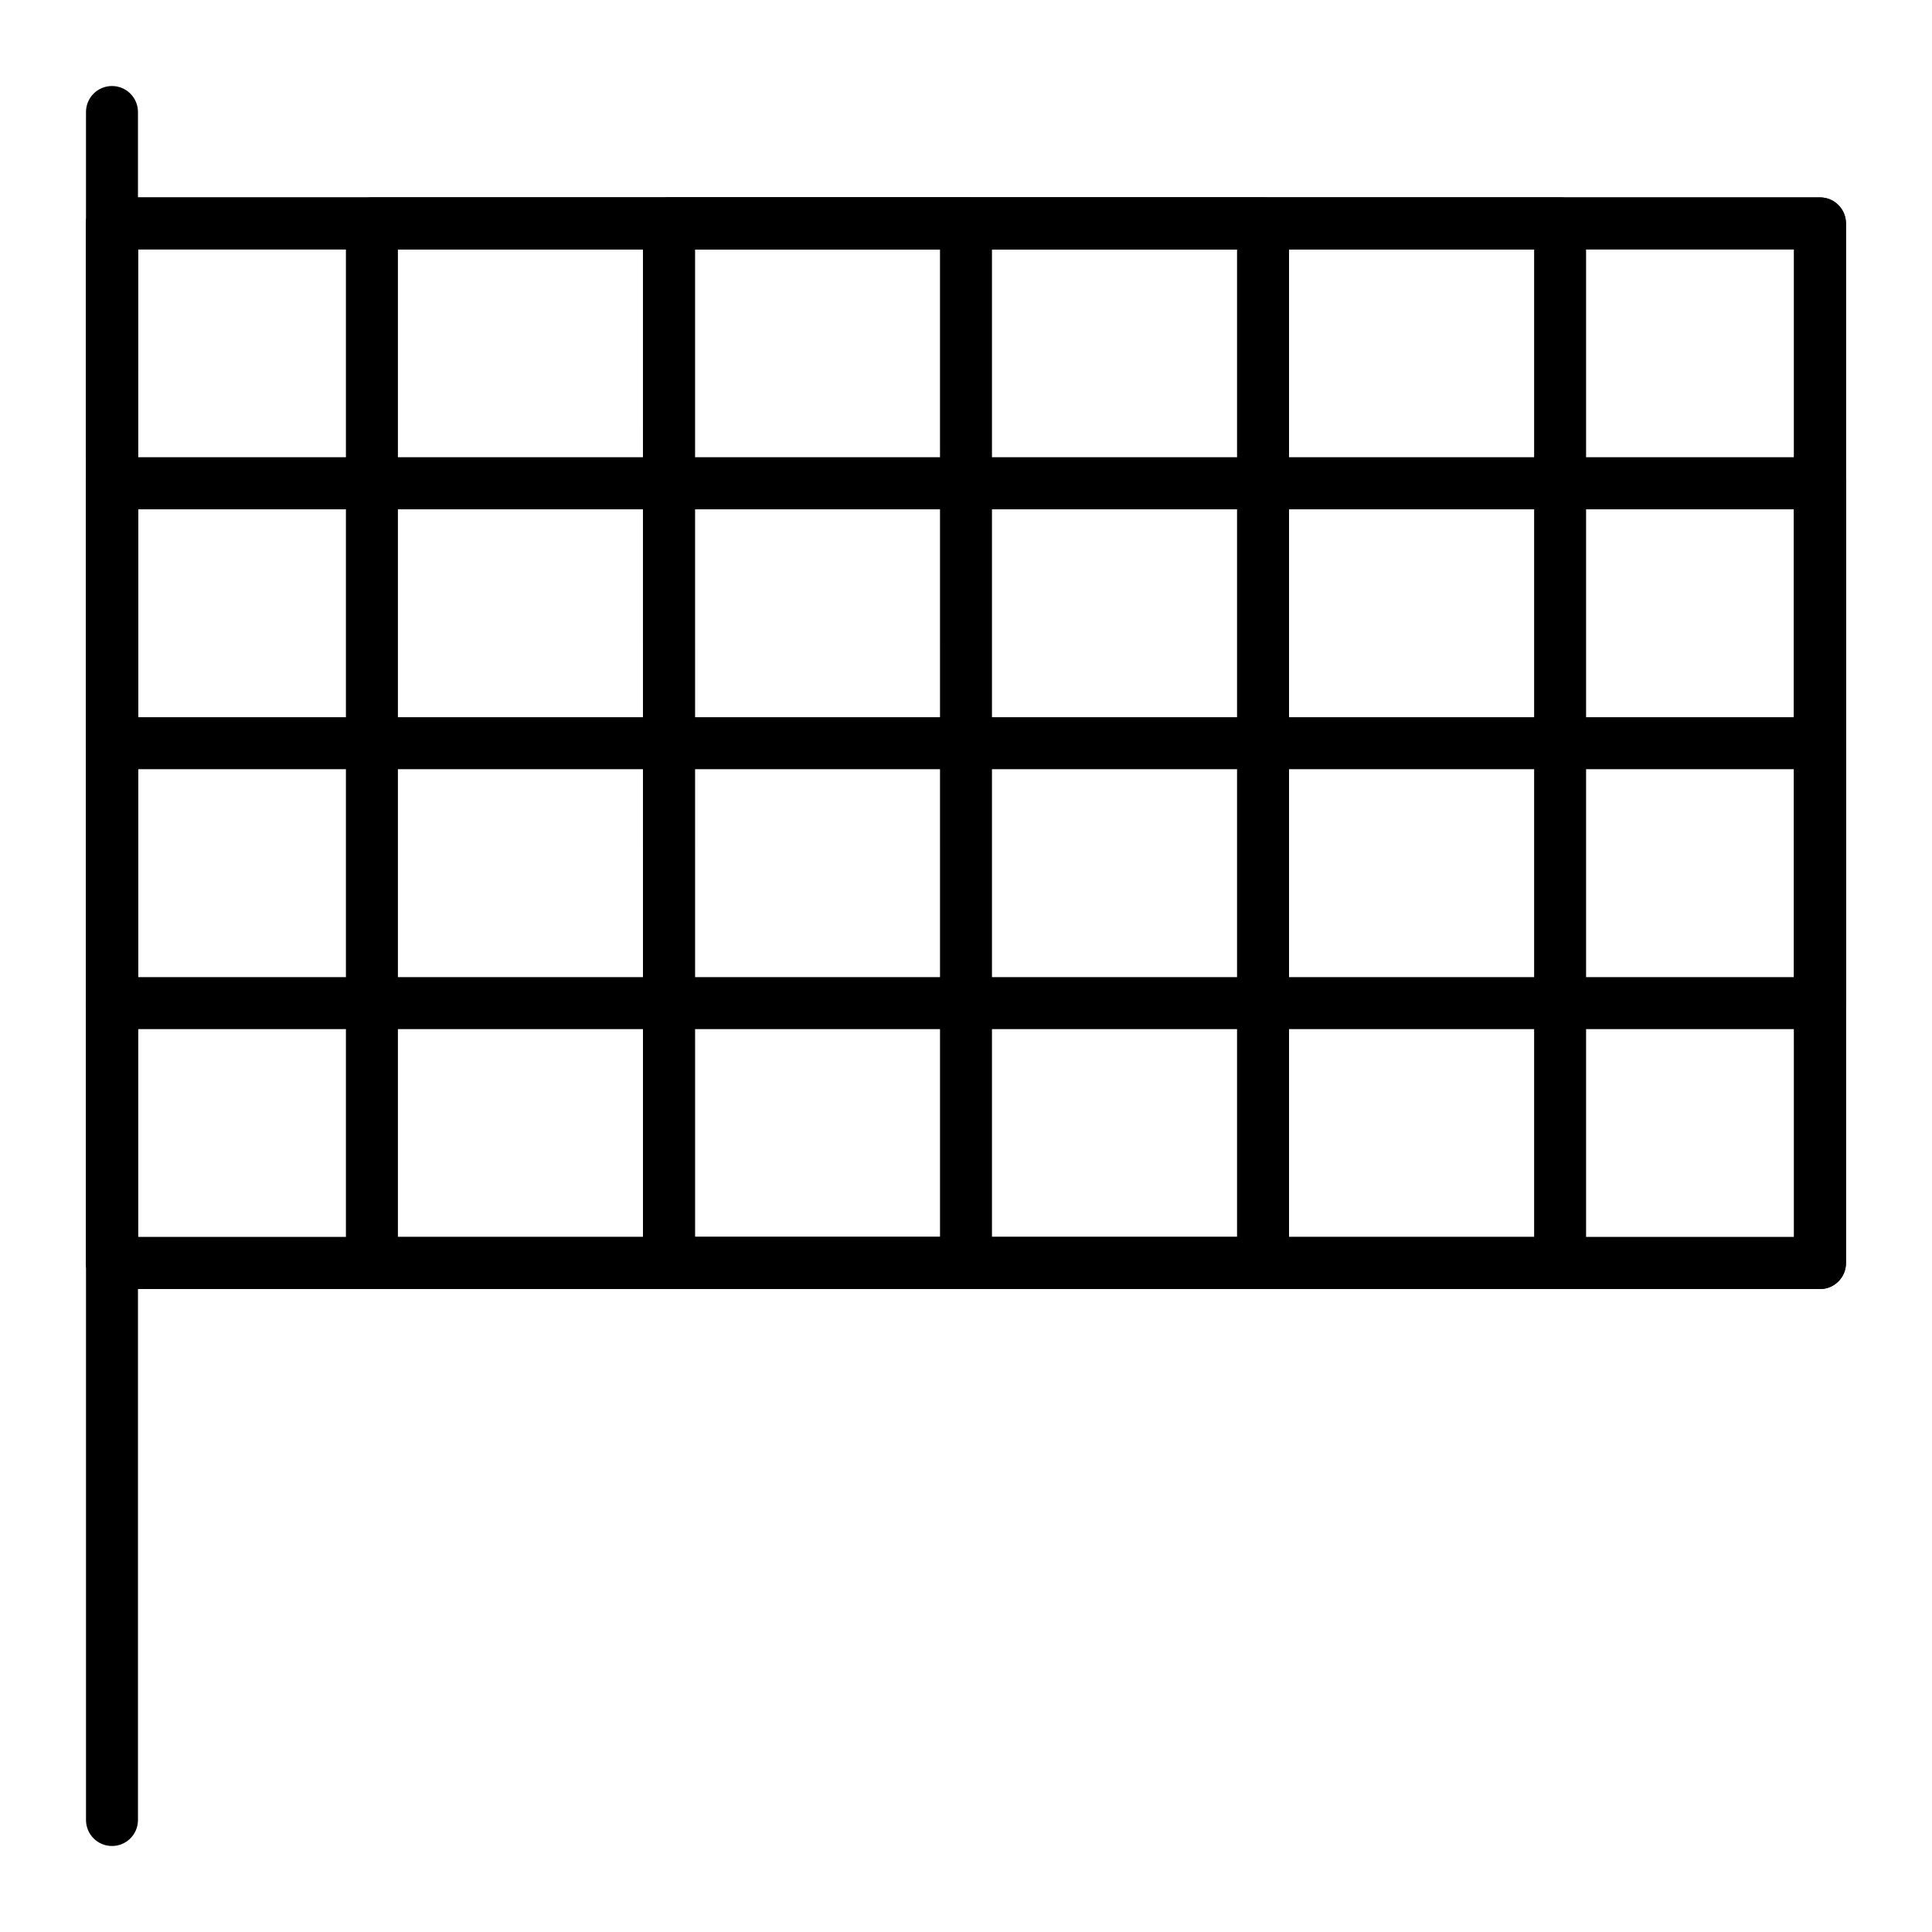
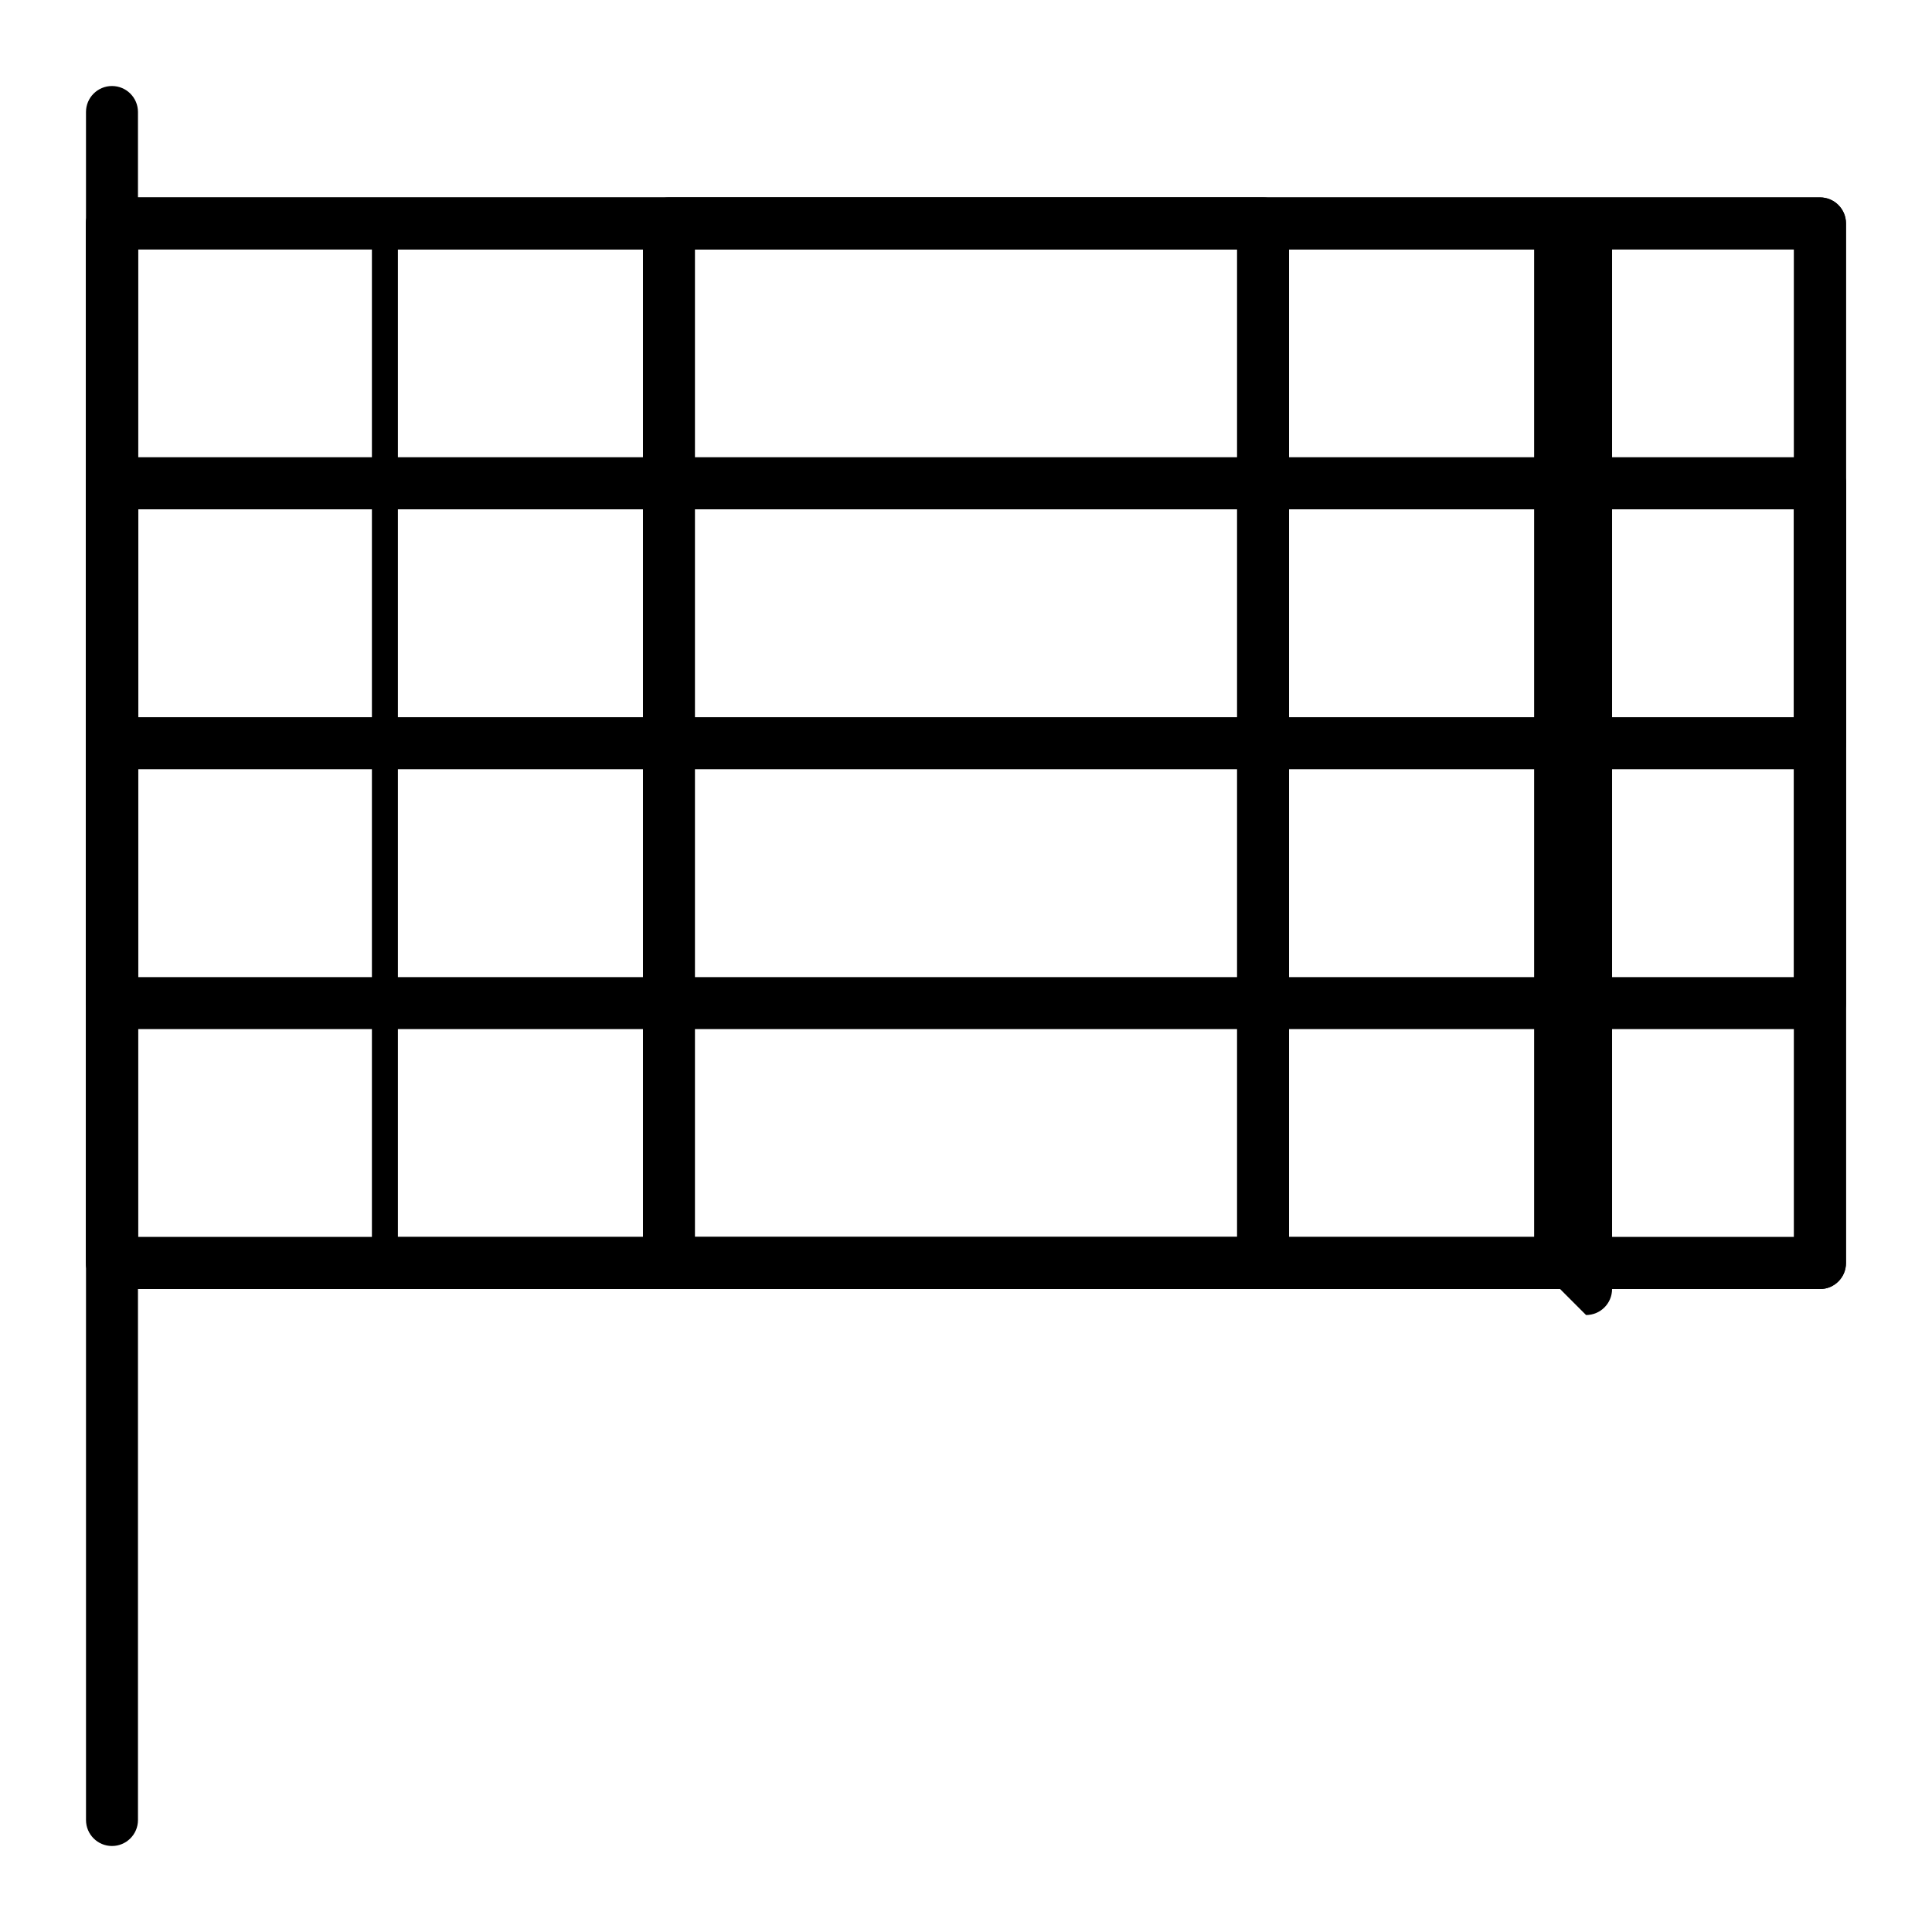
<svg xmlns="http://www.w3.org/2000/svg" fill="#000000" width="800px" height="800px" version="1.1" viewBox="144 144 512 512">
  <g>
    <path d="m173.68 633.21c-3.805 0-6.887-3.082-6.887-6.887l-0.004-452.64c0-3.805 3.082-6.887 6.887-6.887 3.805 0 6.887 3.082 6.887 6.887v452.64c0.004 3.805-3.082 6.887-6.883 6.887z" />
    <path d="m626.32 485.61h-452.64c-3.805 0-6.887-3.082-6.887-6.887l-0.004-275.52c0-3.805 3.082-6.887 6.887-6.887h452.64c3.805 0 6.887 3.082 6.887 6.887v275.52c0.004 3.805-3.078 6.887-6.883 6.887zm-445.75-13.773h438.87l-0.004-261.75h-438.86z" />
-     <path d="m557.44 485.61h-314.88c-3.805 0-6.887-3.082-6.887-6.887v-275.52c0-3.805 3.082-6.887 6.887-6.887h314.88c3.805 0 6.887 3.082 6.887 6.887v275.52c0 3.805-3.086 6.887-6.891 6.887zm-307.99-13.773h301.11v-261.75h-301.11z" />
+     <path d="m557.44 485.61h-314.88v-275.52c0-3.805 3.082-6.887 6.887-6.887h314.88c3.805 0 6.887 3.082 6.887 6.887v275.52c0 3.805-3.086 6.887-6.891 6.887zm-307.99-13.773h301.11v-261.75h-301.11z" />
    <path d="m478.72 485.61h-157.44c-3.805 0-6.887-3.082-6.887-6.887v-275.52c0-3.805 3.082-6.887 6.887-6.887h157.44c3.805 0 6.887 3.082 6.887 6.887v275.52c0 3.805-3.082 6.887-6.887 6.887zm-150.55-13.773h143.66v-261.75h-143.66z" />
-     <path d="m400 485.61h-78.719c-3.805 0-6.887-3.082-6.887-6.887l-0.004-275.52c0-3.805 3.082-6.887 6.887-6.887h78.719c3.805 0 6.887 3.082 6.887 6.887v275.52c0.004 3.805-3.082 6.887-6.883 6.887zm-71.832-13.773h64.945l-0.004-261.75h-64.945z" />
    <path d="m626.32 485.61h-452.64c-3.805 0-6.887-3.082-6.887-6.887l-0.004-275.52c0-3.805 3.082-6.887 6.887-6.887h452.64c3.805 0 6.887 3.082 6.887 6.887v275.52c0.004 3.805-3.078 6.887-6.883 6.887zm-445.75-13.773h438.87l-0.004-261.75h-438.86z" />
    <path d="m626.32 416.73h-452.64c-3.805 0-6.887-3.082-6.887-6.887l-0.004-137.76c0-3.805 3.082-6.887 6.887-6.887h452.64c3.805 0 6.887 3.082 6.887 6.887v137.76c0.004 3.805-3.078 6.887-6.883 6.887zm-445.75-13.777h438.87l-0.004-123.98h-438.86z" />
    <path d="m626.32 347.85h-452.64c-3.805 0-6.887-3.082-6.887-6.887v-68.879c0-3.805 3.082-6.887 6.887-6.887h452.64c3.805 0 6.887 3.082 6.887 6.887v68.879c0 3.801-3.082 6.887-6.887 6.887zm-445.75-13.777h438.87v-55.105h-438.87z" />
  </g>
</svg>